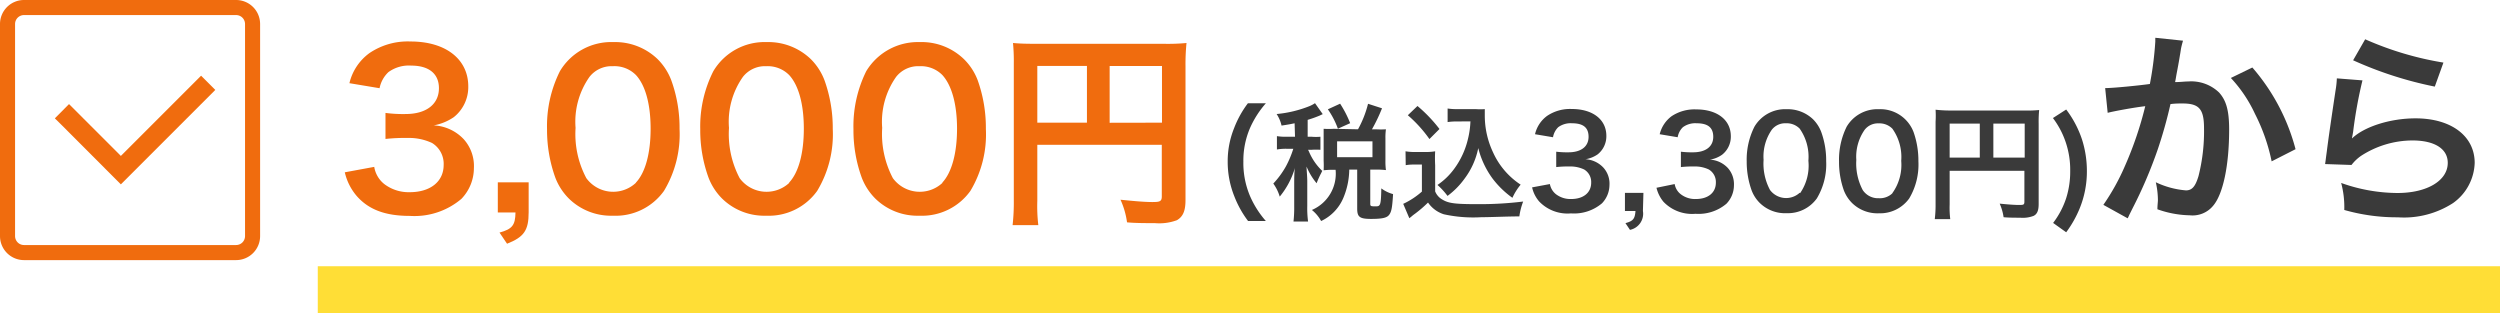
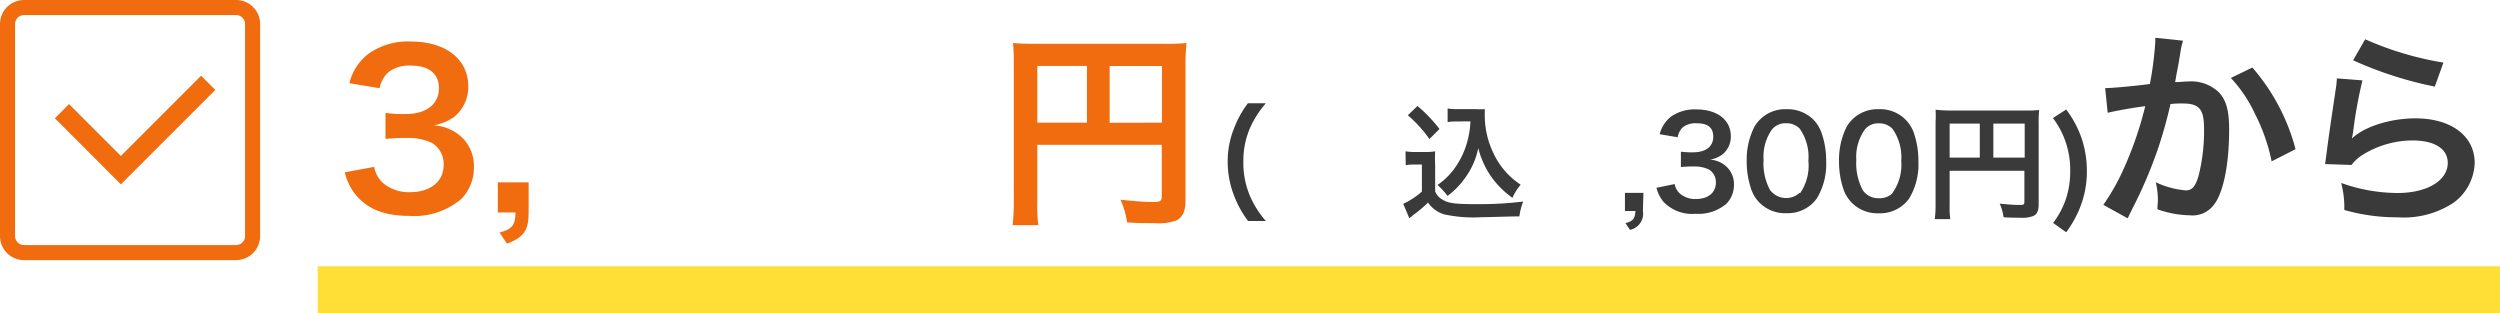
<svg xmlns="http://www.w3.org/2000/svg" viewBox="0 0 248.84 31.17">
  <defs>
    <style>.cls-1{fill:#f06c0e;}.cls-2{fill:#3a3a3a;}.cls-3{fill:#ffde36;}</style>
  </defs>
  <g id="レイヤー_2" data-name="レイヤー 2">
    <g id="レイヤー_1-2" data-name="レイヤー 1">
      <path class="cls-1" d="M37.25,16.61a2.74,2.74,0,0,0,1,1.71,4,4,0,0,0,2.53.81c2.06,0,3.38-1.06,3.38-2.71A2.43,2.43,0,0,0,43,14.23a5.43,5.43,0,0,0-2.4-.5,18.52,18.52,0,0,0-2.23.1V11.24a13.17,13.17,0,0,0,2,.11c2.09,0,3.32-1,3.32-2.57,0-1.44-1-2.25-2.76-2.25a3.45,3.45,0,0,0-2.27.65,3,3,0,0,0-.88,1.6l-3-.5a5.18,5.18,0,0,1,2-3,6.8,6.8,0,0,1,4.09-1.15c3.48,0,5.74,1.75,5.74,4.47a3.82,3.82,0,0,1-1.44,3.06,5.19,5.19,0,0,1-2,.82,4.4,4.4,0,0,1,3,1.39,4,4,0,0,1,1,2.88,4.42,4.42,0,0,1-1.25,3.05,7.23,7.23,0,0,1-5.13,1.69c-2.44,0-4.11-.63-5.3-2a5.52,5.52,0,0,1-1.17-2.34Z" />
      <path class="cls-1" d="M52.62,21.13c0,1.8-.46,2.46-2.15,3.13l-.75-1.11c1.27-.35,1.57-.73,1.59-2H49.55v-3h3.07Z" />
-       <path class="cls-1" d="M56.64,19.78a5.94,5.94,0,0,1-1.37-2.11,14,14,0,0,1-.82-4.8,12.21,12.21,0,0,1,1.28-5.78,5.94,5.94,0,0,1,5.32-2.9,6.09,6.09,0,0,1,4.4,1.69A5.94,5.94,0,0,1,66.82,8a13.86,13.86,0,0,1,.82,4.84A10.92,10.92,0,0,1,66.09,19,5.91,5.91,0,0,1,61,21.47,6,6,0,0,1,56.64,19.78Zm6.66-1.61c.94-1,1.46-2.92,1.46-5.36s-.52-4.32-1.46-5.34A3,3,0,0,0,61,6.59a2.79,2.79,0,0,0-2.33,1.07,7.75,7.75,0,0,0-1.38,5.07,9.34,9.34,0,0,0,1.07,5,3.31,3.31,0,0,0,4.92.48Z" />
-       <path class="cls-1" d="M71.89,19.78a5.94,5.94,0,0,1-1.37-2.11,13.79,13.79,0,0,1-.82-4.8A12.21,12.21,0,0,1,71,7.09a5.93,5.93,0,0,1,5.31-2.9A6.1,6.1,0,0,1,80.7,5.88,5.94,5.94,0,0,1,82.07,8a14.09,14.09,0,0,1,.82,4.84A10.92,10.92,0,0,1,81.34,19a5.92,5.92,0,0,1-5.07,2.47A6,6,0,0,1,71.89,19.78Zm6.66-1.61c.94-1,1.46-2.92,1.46-5.36s-.52-4.32-1.46-5.34a3,3,0,0,0-2.28-.88,2.79,2.79,0,0,0-2.33,1.07,7.75,7.75,0,0,0-1.38,5.07,9.44,9.44,0,0,0,1.06,5,3.32,3.32,0,0,0,4.93.48Z" />
-       <path class="cls-1" d="M87.14,19.78a5.94,5.94,0,0,1-1.37-2.11,13.79,13.79,0,0,1-.82-4.8,12.34,12.34,0,0,1,1.27-5.78,6,6,0,0,1,5.32-2.9,6.06,6.06,0,0,1,4.4,1.69A5.84,5.84,0,0,1,97.32,8a14.09,14.09,0,0,1,.81,4.84A10.92,10.92,0,0,1,96.59,19a5.92,5.92,0,0,1-5.07,2.47A6,6,0,0,1,87.14,19.78Zm6.66-1.61c.93-1,1.46-2.92,1.46-5.36s-.53-4.32-1.46-5.34a3,3,0,0,0-2.28-.88,2.79,2.79,0,0,0-2.33,1.07,7.75,7.75,0,0,0-1.38,5.07,9.44,9.44,0,0,0,1.06,5,3.32,3.32,0,0,0,4.93.48Z" />
      <path class="cls-1" d="M103.25,20a15.87,15.87,0,0,0,.1,2.41h-2.56a20.45,20.45,0,0,0,.12-2.5V6.28a18.58,18.58,0,0,0-.08-2c.67.06,1.21.08,2.32.08h12.68a19.82,19.82,0,0,0,2.27-.08A21.22,21.22,0,0,0,118,6.55V19.92c0,1.07-.25,1.65-.86,2a5.09,5.09,0,0,1-2.19.29c-.81,0-2,0-2.77-.08a8,8,0,0,0-.65-2.25c1.38.14,2.42.23,3.17.23s.94-.06.94-.57V14.41H103.25Zm4.94-13.44h-4.94v5.65h4.94Zm7.47,5.65V6.57h-5.21v5.65Z" />
      <path class="cls-2" d="M124.23,22a10.09,10.09,0,0,1-1.37-2.46,9.2,9.2,0,0,1-.66-3.45,8.78,8.78,0,0,1,.64-3.34,10,10,0,0,1,1.37-2.47H126a9.55,9.55,0,0,0-1.59,2.49,8.2,8.2,0,0,0-.65,3.32,8.41,8.41,0,0,0,.66,3.42A9.45,9.45,0,0,0,126,22Z" />
-       <path class="cls-2" d="M128.86,12.27c-.42.09-.65.13-1.3.23a3.46,3.46,0,0,0-.49-1.15,11.68,11.68,0,0,0,3.28-.79,3.09,3.09,0,0,0,.54-.29l.77,1.09-.32.15a11.79,11.79,0,0,1-1.18.42v1.68h.39a5.13,5.13,0,0,0,.88,0v1.3a6.63,6.63,0,0,0-.88,0h-.35l.09.18a5.69,5.69,0,0,0,1.32,1.92l-.11.23a8.82,8.82,0,0,0-.45,1,6.32,6.32,0,0,1-1-1.66c0,.3.07,1,.07,1.43v2.5a10.13,10.13,0,0,0,.08,1.54h-1.45a12.64,12.64,0,0,0,.07-1.54V18.23c0-.24,0-1.23.08-1.54a8.06,8.06,0,0,1-1.52,2.88,4.38,4.38,0,0,0-.64-1.3A8.64,8.64,0,0,0,128,16.55a10.11,10.11,0,0,0,.73-1.74h-.63a5.08,5.08,0,0,0-1,.07V13.55a5.3,5.3,0,0,0,1,.06h.8Zm6.31.6a10.44,10.44,0,0,0,1-2.54l1.39.45a16.91,16.91,0,0,1-1,2.09h.39a8.14,8.14,0,0,0,1,0,5.81,5.81,0,0,0-.05.88V16a6.52,6.52,0,0,0,.05.93,8.43,8.43,0,0,0-1-.05h-.56v3.4c0,.24.06.26.53.26s.54-.06.57-1.79a3.45,3.45,0,0,0,1.17.57c-.08,1.36-.16,1.75-.38,2.05s-.64.42-1.82.42-1.37-.23-1.37-1.06V16.88h-.79a7.5,7.5,0,0,1-.59,2.82A4.45,4.45,0,0,1,131.5,22a3.72,3.72,0,0,0-.92-1.1,3.93,3.93,0,0,0,2.36-4h-.19a7.61,7.61,0,0,0-1,.05,9.06,9.06,0,0,0,0-.94V13.74c0-.3,0-.63,0-.92a7.84,7.84,0,0,0,1,0Zm-2-.06a8.38,8.38,0,0,0-1-1.93l1.22-.56a10.8,10.8,0,0,1,1,1.94Zm-.08,2.84h3.52V14.07h-3.52Z" />
      <path class="cls-2" d="M139.9,15.06a5.57,5.57,0,0,0,1,.07h1a5.42,5.42,0,0,0,.95-.07,12.4,12.4,0,0,0,0,1.38v2.61a1.63,1.63,0,0,0,.71.81c.6.37,1.25.46,3.41.46a35.45,35.45,0,0,0,4.64-.26,6.59,6.59,0,0,0-.38,1.48c-1.11,0-2.93.08-3.79.08a13.58,13.58,0,0,1-3.72-.29,3,3,0,0,1-1.58-1.17,12.09,12.09,0,0,1-1.29,1.11,4.16,4.16,0,0,0-.38.3l-.19.15-.61-1.43a7.71,7.71,0,0,0,1.86-1.22V16.38h-.76a4.6,4.6,0,0,0-.85.06Zm1.19-4.51a14.55,14.55,0,0,1,2.19,2.29l-1,1a13.06,13.06,0,0,0-2.15-2.37Zm4,1.54a6.33,6.33,0,0,0-1,.06V10.8a5.65,5.65,0,0,0,1,.06h1.79a5.6,5.6,0,0,0,.91,0c0,.29,0,.46,0,.67a8.55,8.55,0,0,0,.82,3.63,7.55,7.55,0,0,0,2.75,3.22,5.71,5.71,0,0,0-.82,1.31,9.08,9.08,0,0,1-2-1.95,8.68,8.68,0,0,1-1.4-3,7.5,7.5,0,0,1-1.37,3.05,7.72,7.72,0,0,1-1.69,1.71,7,7,0,0,0-1-1.09,6.68,6.68,0,0,0,1.66-1.6,8.11,8.11,0,0,0,1.38-3,8.5,8.5,0,0,0,.24-1.73Z" />
-       <path class="cls-2" d="M154.27,18.32a1.67,1.67,0,0,0,.59,1,2.37,2.37,0,0,0,1.52.49c1.24,0,2-.64,2-1.63a1.45,1.45,0,0,0-.7-1.31,3.18,3.18,0,0,0-1.44-.3,10.81,10.81,0,0,0-1.34.06V15.1a8.79,8.79,0,0,0,1.22.06c1.25,0,2-.57,2-1.54s-.59-1.35-1.65-1.35a2.09,2.09,0,0,0-1.37.39,1.85,1.85,0,0,0-.52,1l-1.79-.3A3.13,3.13,0,0,1,154,11.53a4.08,4.08,0,0,1,2.45-.68c2.09,0,3.44,1.05,3.44,2.67a2.3,2.3,0,0,1-.86,1.84,2.93,2.93,0,0,1-1.22.49,2.64,2.64,0,0,1,1.79.84,2.37,2.37,0,0,1,.6,1.73,2.65,2.65,0,0,1-.75,1.82,4.3,4.3,0,0,1-3.08,1,3.9,3.9,0,0,1-3.17-1.19,3.19,3.19,0,0,1-.7-1.4Z" />
      <path class="cls-2" d="M163.53,21a1.64,1.64,0,0,1-1.29,1.88l-.45-.67c.77-.21.94-.43,1-1.21h-1.05V19.2h1.84Z" />
      <path class="cls-2" d="M166.69,18.32a1.63,1.63,0,0,0,.59,1,2.32,2.32,0,0,0,1.51.49c1.24,0,2-.64,2-1.63a1.45,1.45,0,0,0-.7-1.31,3.18,3.18,0,0,0-1.44-.3,10.81,10.81,0,0,0-1.34.06V15.1a8.7,8.7,0,0,0,1.22.06c1.25,0,2-.57,2-1.54s-.59-1.35-1.66-1.35a2.08,2.08,0,0,0-1.36.39,1.78,1.78,0,0,0-.52,1l-1.79-.3a3.16,3.16,0,0,1,1.18-1.79,4.11,4.11,0,0,1,2.46-.68c2.09,0,3.44,1.05,3.44,2.67a2.28,2.28,0,0,1-.87,1.84,2.87,2.87,0,0,1-1.21.49,2.64,2.64,0,0,1,1.79.84,2.42,2.42,0,0,1,.6,1.73,2.65,2.65,0,0,1-.75,1.82,4.3,4.3,0,0,1-3.08,1,3.94,3.94,0,0,1-3.18-1.19,3.42,3.42,0,0,1-.7-1.4Z" />
      <path class="cls-2" d="M175.18,20.22a3.49,3.49,0,0,1-.83-1.27,8.44,8.44,0,0,1-.49-2.87,7.28,7.28,0,0,1,.77-3.47,3.54,3.54,0,0,1,3.19-1.74,3.66,3.66,0,0,1,2.64,1,3.59,3.59,0,0,1,.82,1.27,8.29,8.29,0,0,1,.49,2.9,6.59,6.59,0,0,1-.93,3.71,3.55,3.55,0,0,1-3,1.47A3.6,3.6,0,0,1,175.18,20.22Zm4-1A4.82,4.82,0,0,0,180,16a4.86,4.86,0,0,0-.87-3.2,1.81,1.81,0,0,0-1.37-.53,1.69,1.69,0,0,0-1.4.64,4.68,4.68,0,0,0-.82,3,5.56,5.56,0,0,0,.64,3,2,2,0,0,0,2.95.28Z" />
      <path class="cls-2" d="M184.36,20.22a3.62,3.62,0,0,1-.83-1.27,8.43,8.43,0,0,1-.48-2.87,7.4,7.4,0,0,1,.76-3.47A3.55,3.55,0,0,1,187,10.87a3.54,3.54,0,0,1,3.47,2.28,8.52,8.52,0,0,1,.48,2.9,6.59,6.59,0,0,1-.92,3.71,3.56,3.56,0,0,1-3,1.47A3.61,3.61,0,0,1,184.36,20.22Zm4-1a4.81,4.81,0,0,0,.88-3.21,4.86,4.86,0,0,0-.88-3.2,1.8,1.8,0,0,0-1.36-.53,1.67,1.67,0,0,0-1.4.64,4.68,4.68,0,0,0-.83,3,5.66,5.66,0,0,0,.64,3,1.83,1.83,0,0,0,1.6.81A1.81,1.81,0,0,0,188.35,19.25Z" />
      <path class="cls-2" d="M194.06,20.36a9.38,9.38,0,0,0,.06,1.45h-1.54a11.72,11.72,0,0,0,.08-1.5V12.12a10.22,10.22,0,0,0,0-1.2A12.72,12.72,0,0,0,194,11h7.6a11,11,0,0,0,1.37-.05,11.77,11.77,0,0,0-.05,1.37v8c0,.63-.15,1-.51,1.17a3,3,0,0,1-1.32.18c-.49,0-1.17,0-1.66-.05a5.12,5.12,0,0,0-.39-1.35c.83.08,1.45.13,1.9.13s.56,0,.56-.33V17h-7.44Zm3-8.06h-3v3.39h3Zm4.47,3.39V12.3h-3.12v3.39Z" />
      <path class="cls-2" d="M204.36,22.19a8.36,8.36,0,0,0,1.3-2.47,8.77,8.77,0,0,0,.4-2.72,8.54,8.54,0,0,0-.42-2.76,8.43,8.43,0,0,0-1.3-2.49l1.32-.85a10.27,10.27,0,0,1,1.58,3,10.29,10.29,0,0,1,.48,3.12,9.71,9.71,0,0,1-.72,3.73,10.9,10.9,0,0,1-1.34,2.37Z" />
      <path class="cls-2" d="M217.29,4.05c-.06.19-.12.42-.17.64s-.06.38-.12.71-.06.44-.36,2c-.08.46-.08.5-.14.77.6,0,.89-.06,1.29-.06a4,4,0,0,1,3.09,1.1c.71.79,1,1.79,1,3.69,0,3.59-.61,6.45-1.61,7.6a2.65,2.65,0,0,1-2.31.93,10.09,10.09,0,0,1-3.22-.6c0-.42.05-.71.05-.92a8.24,8.24,0,0,0-.21-1.77,8.57,8.57,0,0,0,3,.81c.61,0,.94-.39,1.25-1.42a18.16,18.16,0,0,0,.55-4.75c0-1.92-.48-2.48-2.13-2.48-.42,0-.73,0-1.21.06a44.79,44.79,0,0,1-1.27,4.52,44.62,44.62,0,0,1-2.51,5.87l-.31.62c-.06.13-.06.15-.17.36l-2.42-1.34a22.19,22.19,0,0,0,2.17-3.92,35.47,35.47,0,0,0,2-5.9c-1.07.12-3.05.48-3.74.66l-.25-2.46c.78,0,3.3-.25,4.45-.41a33.13,33.13,0,0,0,.54-4.22V3.76Zm6.9,2.67a20.23,20.23,0,0,1,4.3,8.13l-2.38,1.21a18.55,18.55,0,0,0-1.66-4.73,13.58,13.58,0,0,0-2.4-3.57Z" />
      <path class="cls-2" d="M235.15,8a45.06,45.06,0,0,0-.93,5.13c-.05.29-.05.29-.11.6l0,.05c1.21-1.17,3.8-2,6.32-2,3.55,0,5.89,1.76,5.89,4.43a5.09,5.09,0,0,1-2.15,4,9,9,0,0,1-5.51,1.42,19,19,0,0,1-5.32-.73,9.25,9.25,0,0,0-.31-2.69,16.8,16.8,0,0,0,5.61,1c2.94,0,5-1.23,5-3,0-1.4-1.31-2.23-3.52-2.23A9.45,9.45,0,0,0,235,15.52a4.26,4.26,0,0,0-.94.9l-2.63-.09c.06-.37.06-.45.17-1.25.16-1.29.5-3.61.87-6.07a8.92,8.92,0,0,0,.13-1.21Zm.27-4.09a31.72,31.72,0,0,0,7.79,2.32l-.86,2.39A37.64,37.64,0,0,1,234.22,6Z" />
      <polygon class="cls-1" points="12.03 18.35 21.36 9.02 21.42 8.96 21.42 8.96 21.43 8.95 20.03 7.55 20.02 7.54 20.02 7.54 20.01 7.54 12.03 15.52 6.87 10.36 5.46 11.78 6.17 12.48 12.03 18.35" />
      <path class="cls-1" d="M23.5,0H2.39A2.39,2.39,0,0,0,0,2.39V23.5a2.39,2.39,0,0,0,2.39,2.39H23.5a2.39,2.39,0,0,0,2.39-2.39V2.39A2.39,2.39,0,0,0,23.5,0ZM1.5,2.39a.89.89,0,0,1,.89-.89H23.5a.89.89,0,0,1,.89.89V23.5a.89.89,0,0,1-.89.89H2.39a.89.89,0,0,1-.89-.89Z" />
      <rect class="cls-3" x="31.63" y="26.5" width="217.21" height="4.68" />
    </g>
  </g>
</svg>